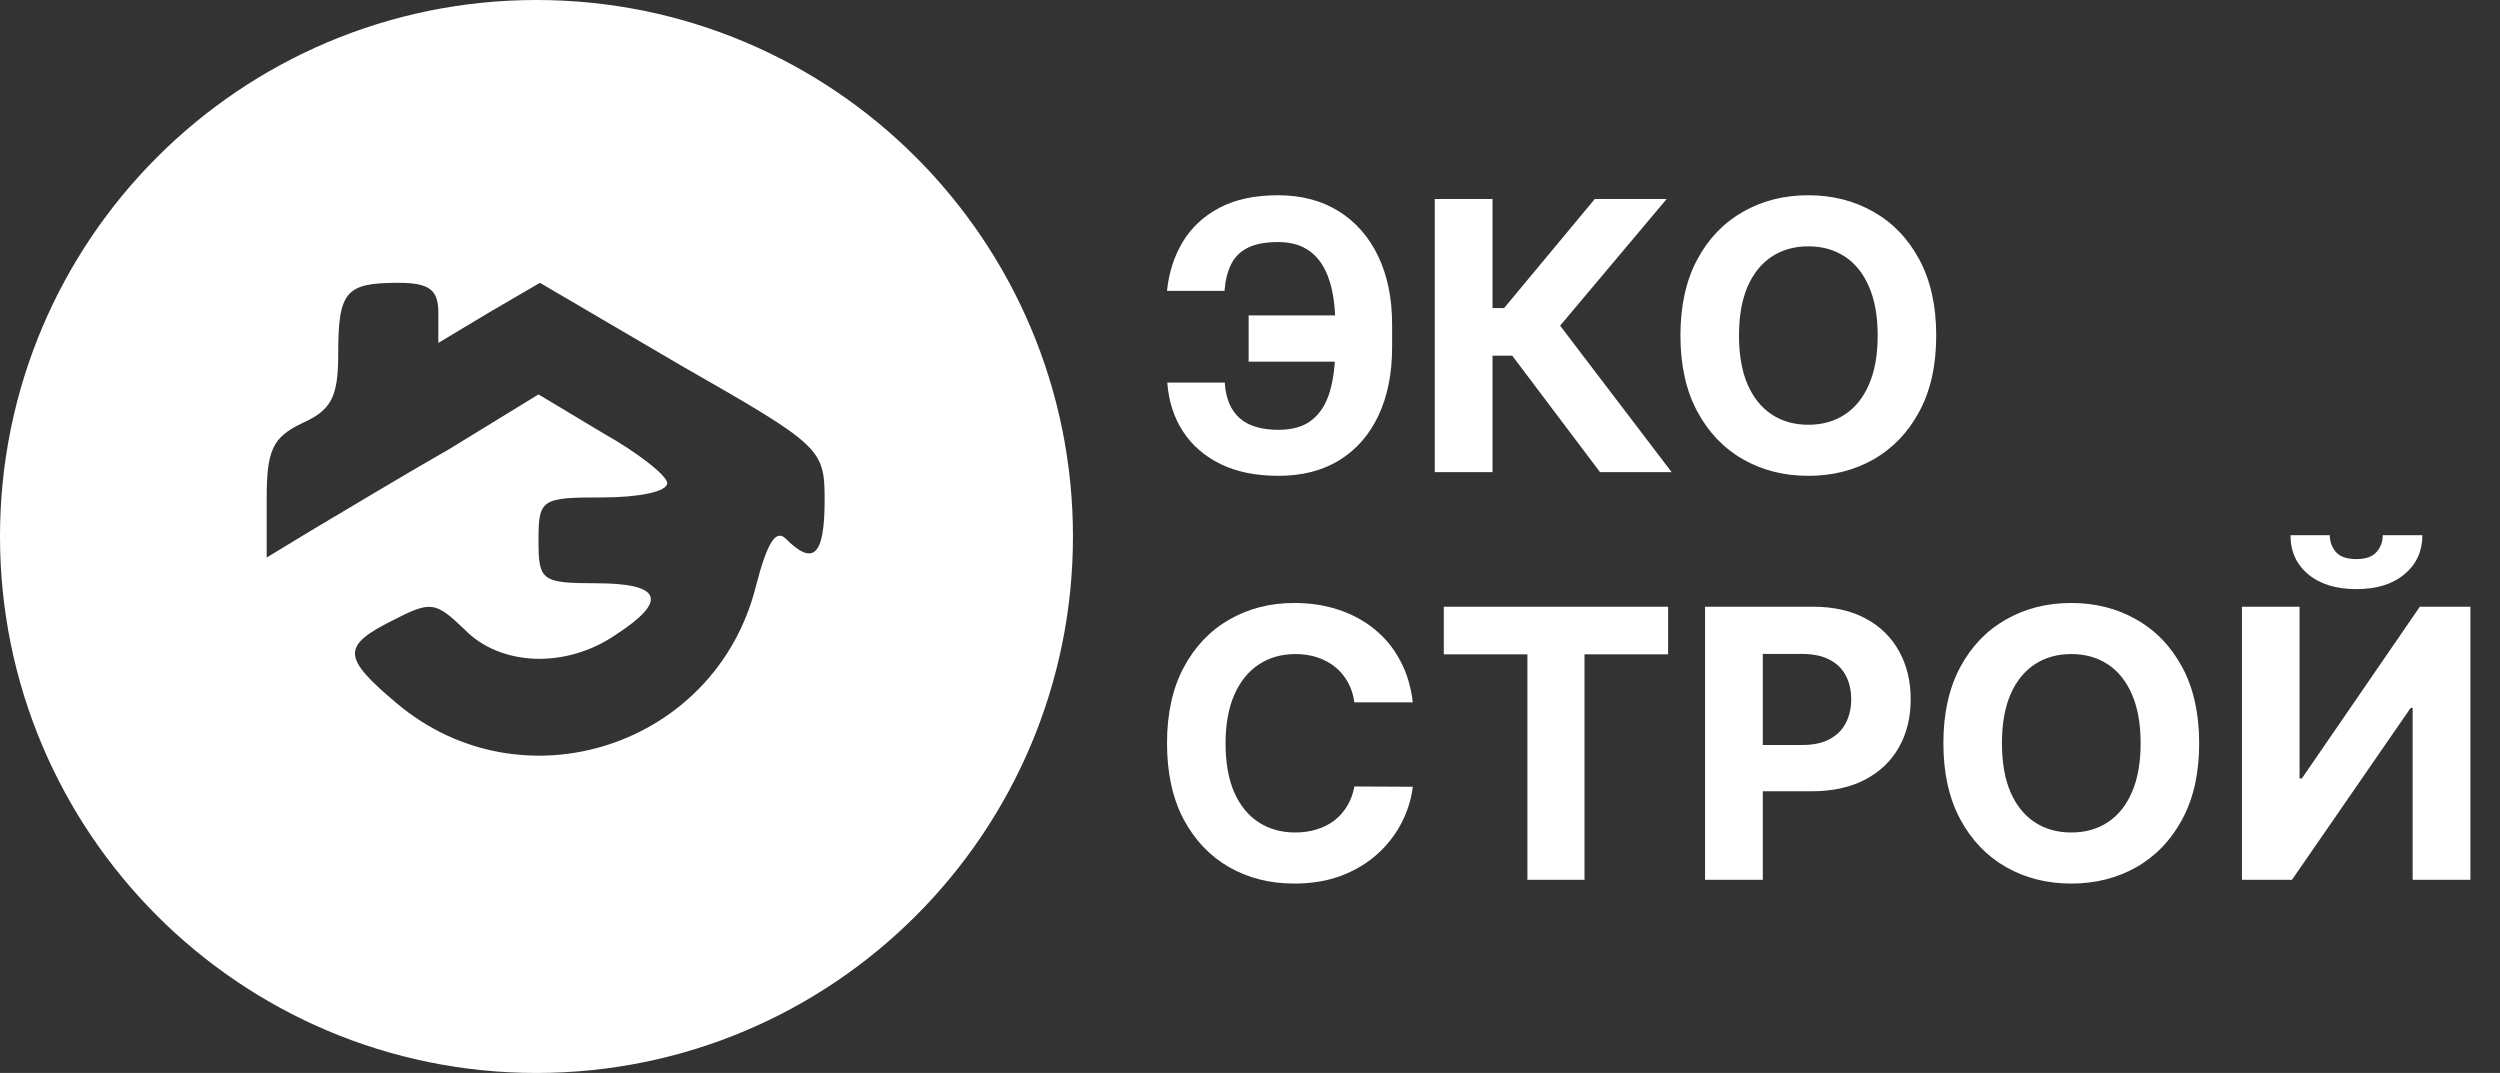
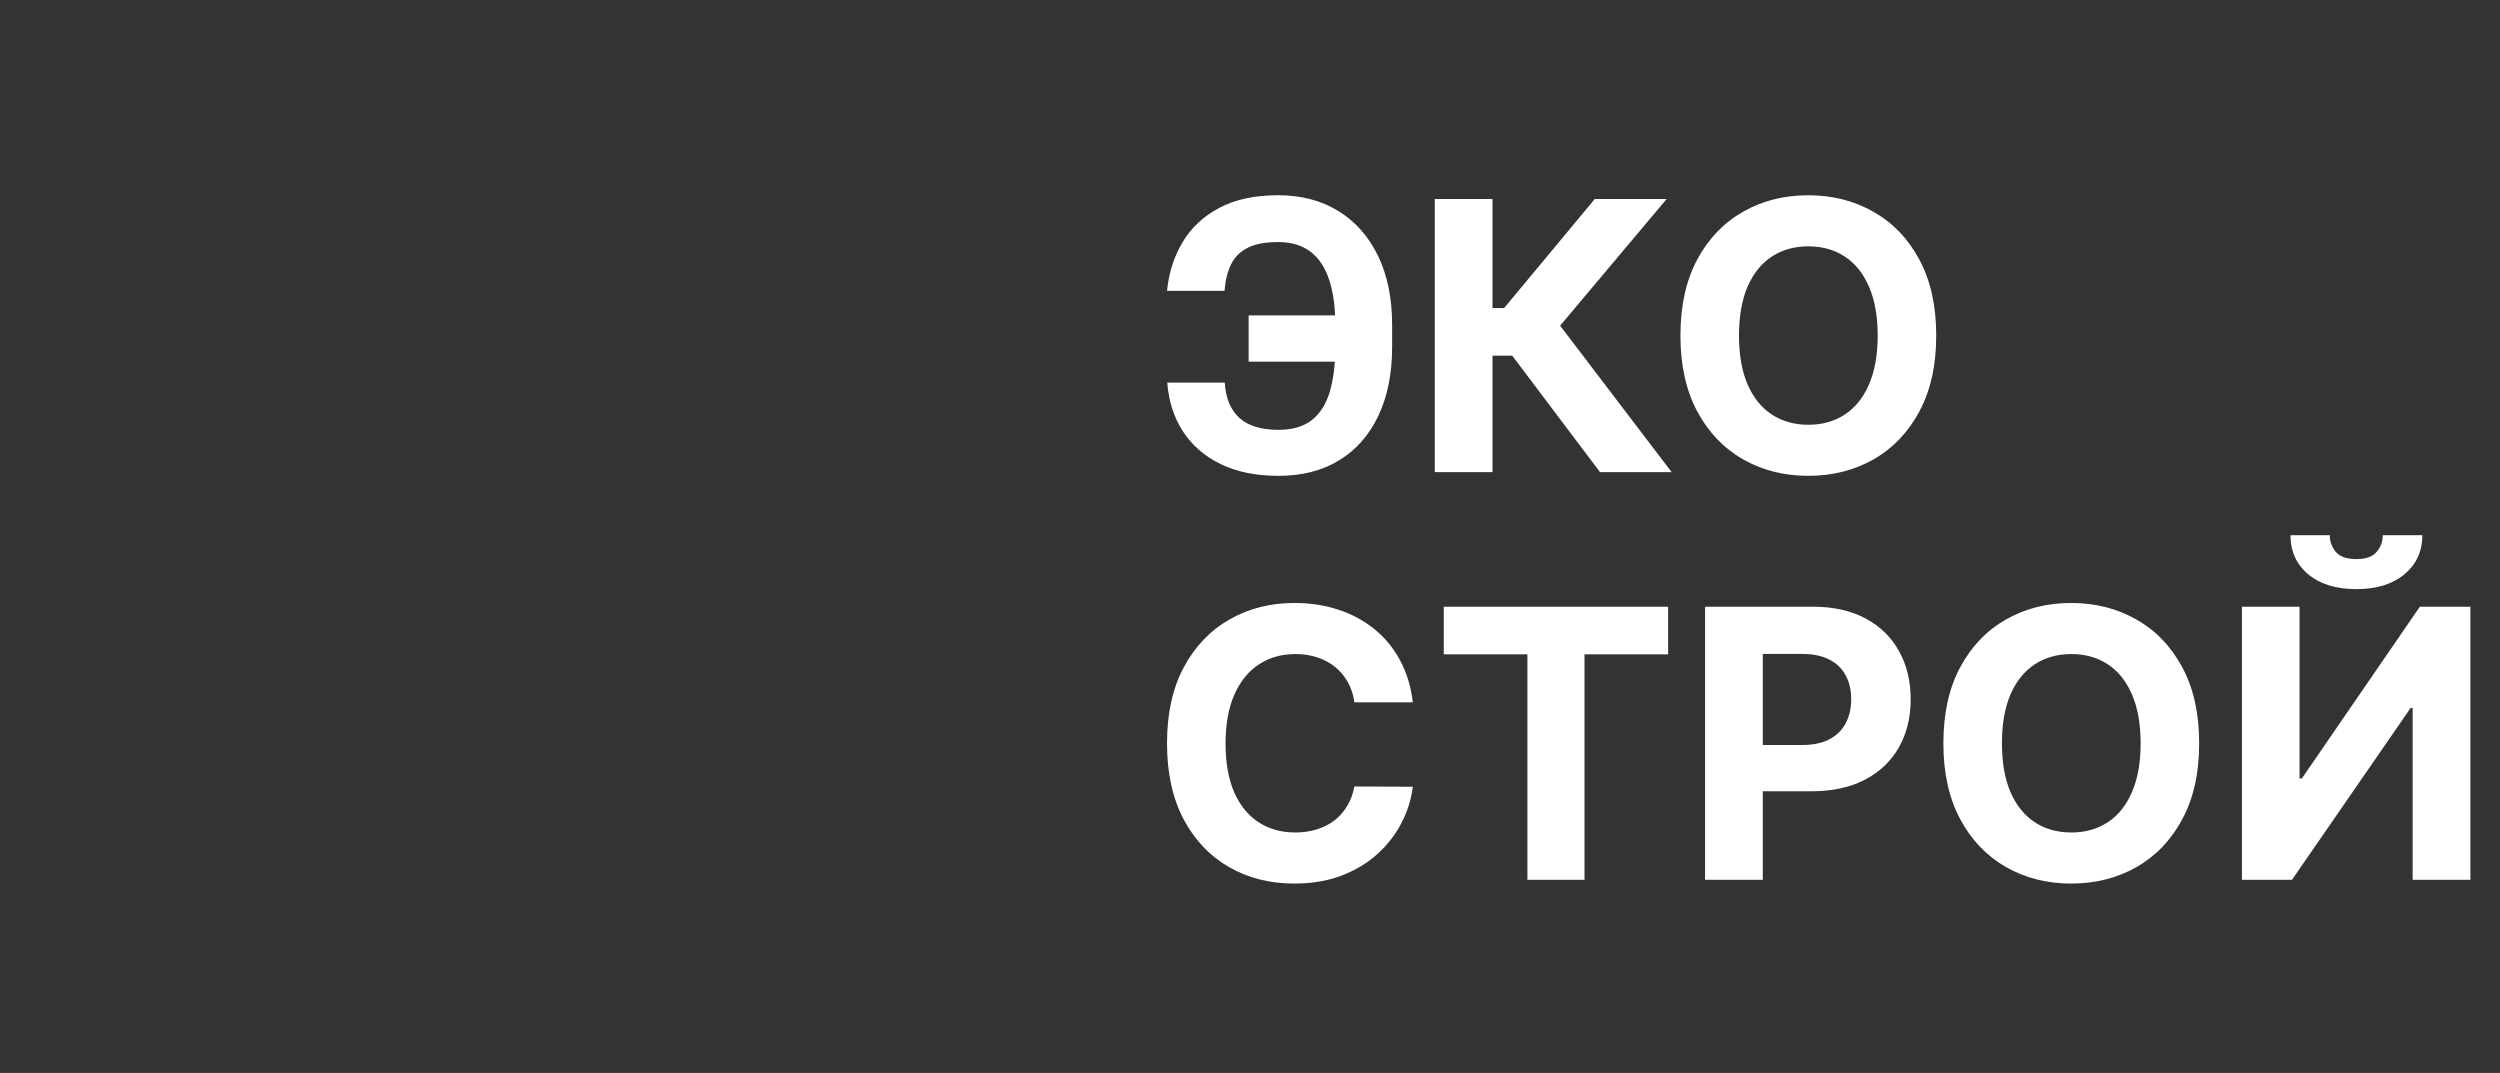
<svg xmlns="http://www.w3.org/2000/svg" width="233" height="100" viewBox="0 0 233 100" fill="none">
  <rect x="0" y="0" width="233" height="100" fill="#333333" stroke="none" />
-   <path d="M50 90C72.091 90 90 72.091 90 50C90 27.909 72.091 10 50 10C27.909 10 10 27.909 10 50C10 72.091 27.909 90 50 90Z" stroke="white" stroke-width="20" />
-   <path d="M37.255 5.559C23.521 10.093 13.255 19.293 7.255 32.493C2.721 42.359 2.988 59.026 7.655 69.026C12.854 79.826 19.654 86.893 29.921 91.959C38.054 95.959 39.921 96.359 50.855 96.359C61.388 96.226 63.788 95.826 70.588 92.359C79.654 87.826 89.254 78.093 93.254 69.293C97.388 60.359 97.388 40.359 93.254 31.426C89.254 22.626 79.654 12.759 70.721 8.493C61.521 3.959 46.188 2.626 37.255 5.559ZM40.855 29.159V31.959L45.521 29.159L50.321 26.359L63.521 34.093C76.588 41.559 76.855 41.826 76.855 46.626C76.855 51.826 75.788 52.759 73.254 50.226C72.321 49.293 71.521 50.493 70.454 54.626C66.721 69.559 48.721 75.426 36.988 65.559C31.921 61.293 31.788 60.226 36.588 57.826C40.188 55.959 40.588 56.093 43.255 58.626C46.588 62.093 52.721 62.359 57.388 59.159C62.321 55.959 61.654 54.359 55.521 54.359C50.455 54.359 50.188 54.093 50.188 50.359C50.188 46.493 50.455 46.359 56.188 46.359C59.521 46.359 62.188 45.826 62.188 45.026C62.188 44.359 59.521 42.226 56.188 40.359L50.188 36.759L41.921 41.826C37.255 44.493 31.521 47.959 29.255 49.293L24.855 51.959V46.493C24.855 41.959 25.388 40.759 28.188 39.426C30.855 38.226 31.521 37.026 31.521 33.026C31.521 27.159 32.188 26.359 37.121 26.359C40.054 26.359 40.855 27.026 40.855 29.159Z" fill="white" />
  <path d="M127.347 29.396V33.709H116.372V29.396H127.347ZM108.791 35.66H114.148C114.239 37.118 114.695 38.216 115.515 38.954C116.335 39.691 117.549 40.06 119.157 40.06C120.466 40.06 121.506 39.753 122.276 39.14C123.047 38.527 123.602 37.645 123.942 36.493C124.281 35.333 124.451 33.945 124.451 32.329V30.266C124.451 28.6 124.257 27.196 123.867 26.052C123.486 24.901 122.902 24.031 122.115 23.442C121.336 22.854 120.337 22.56 119.119 22.56C117.918 22.56 116.965 22.742 116.261 23.107C115.556 23.471 115.043 23.993 114.719 24.673C114.396 25.344 114.197 26.156 114.123 27.109H108.766C108.932 25.435 109.412 23.927 110.208 22.585C111.011 21.234 112.151 20.165 113.626 19.378C115.109 18.591 116.94 18.197 119.119 18.197C121.282 18.197 123.159 18.69 124.75 19.676C126.34 20.662 127.571 22.059 128.441 23.865C129.311 25.671 129.746 27.809 129.746 30.278V32.342C129.746 34.811 129.319 36.944 128.466 38.742C127.621 40.532 126.407 41.916 124.824 42.894C123.242 43.863 121.352 44.348 119.157 44.348C117.06 44.348 115.262 43.983 113.762 43.254C112.263 42.517 111.09 41.498 110.245 40.197C109.4 38.887 108.915 37.375 108.791 35.66ZM149.12 44L140.941 33.149H139.102V44H133.72V18.545H139.102V28.712H140.183L148.635 18.545H155.334L145.403 30.353L155.794 44H149.12ZM180.456 31.273C180.456 34.048 179.93 36.41 178.878 38.357C177.834 40.304 176.409 41.792 174.602 42.819C172.804 43.838 170.782 44.348 168.537 44.348C166.275 44.348 164.245 43.834 162.447 42.807C160.649 41.779 159.228 40.292 158.184 38.345C157.139 36.398 156.617 34.04 156.617 31.273C156.617 28.497 157.139 26.135 158.184 24.188C159.228 22.241 160.649 20.758 162.447 19.738C164.245 18.711 166.275 18.197 168.537 18.197C170.782 18.197 172.804 18.711 174.602 19.738C176.409 20.758 177.834 22.241 178.878 24.188C179.93 26.135 180.456 28.497 180.456 31.273ZM175 31.273C175 29.475 174.731 27.958 174.192 26.724C173.662 25.489 172.912 24.553 171.942 23.915C170.973 23.277 169.838 22.958 168.537 22.958C167.236 22.958 166.101 23.277 165.131 23.915C164.162 24.553 163.408 25.489 162.869 26.724C162.339 27.958 162.074 29.475 162.074 31.273C162.074 33.071 162.339 34.587 162.869 35.822C163.408 37.056 164.162 37.993 165.131 38.631C166.101 39.269 167.236 39.588 168.537 39.588C169.838 39.588 170.973 39.269 171.942 38.631C172.912 37.993 173.662 37.056 174.192 35.822C174.731 34.587 175 33.071 175 31.273ZM131.673 65.457H126.229C126.129 64.753 125.926 64.127 125.62 63.58C125.313 63.025 124.919 62.553 124.439 62.163C123.958 61.774 123.403 61.475 122.773 61.268C122.152 61.061 121.477 60.958 120.747 60.958C119.43 60.958 118.282 61.285 117.305 61.94C116.327 62.586 115.569 63.53 115.03 64.773C114.492 66.008 114.222 67.508 114.222 69.273C114.222 71.087 114.492 72.612 115.03 73.847C115.577 75.081 116.339 76.013 117.317 76.643C118.295 77.273 119.426 77.588 120.71 77.588C121.431 77.588 122.098 77.492 122.711 77.302C123.333 77.111 123.884 76.834 124.364 76.469C124.845 76.096 125.243 75.644 125.557 75.114C125.881 74.584 126.104 73.979 126.229 73.3L131.673 73.325C131.532 74.493 131.18 75.62 130.616 76.705C130.061 77.782 129.311 78.748 128.366 79.601C127.43 80.446 126.311 81.117 125.011 81.615C123.718 82.103 122.255 82.348 120.623 82.348C118.353 82.348 116.323 81.834 114.533 80.807C112.751 79.779 111.343 78.292 110.307 76.345C109.28 74.397 108.766 72.04 108.766 69.273C108.766 66.497 109.288 64.135 110.332 62.188C111.376 60.241 112.793 58.758 114.583 57.739C116.372 56.711 118.386 56.197 120.623 56.197C122.098 56.197 123.465 56.404 124.725 56.819C125.992 57.233 127.115 57.838 128.093 58.633C129.071 59.421 129.866 60.386 130.479 61.529C131.101 62.673 131.499 63.982 131.673 65.457ZM134.562 60.983V56.545H155.468V60.983H147.675V82H142.355V60.983H134.562ZM158.911 82V56.545H168.953C170.884 56.545 172.529 56.914 173.888 57.651C175.246 58.381 176.282 59.396 176.995 60.697C177.716 61.989 178.076 63.481 178.076 65.171C178.076 66.861 177.712 68.353 176.982 69.645C176.253 70.938 175.197 71.945 173.813 72.666C172.437 73.387 170.772 73.747 168.817 73.747H162.416V69.434H167.946C168.982 69.434 169.836 69.256 170.507 68.9C171.186 68.535 171.692 68.034 172.023 67.396C172.363 66.749 172.533 66.008 172.533 65.171C172.533 64.326 172.363 63.588 172.023 62.959C171.692 62.321 171.186 61.828 170.507 61.48C169.827 61.123 168.966 60.945 167.922 60.945H164.292V82H158.911ZM204.963 69.273C204.963 72.048 204.437 74.41 203.385 76.357C202.341 78.304 200.915 79.792 199.109 80.819C197.311 81.838 195.289 82.348 193.044 82.348C190.782 82.348 188.752 81.834 186.954 80.807C185.155 79.779 183.734 78.292 182.69 76.345C181.646 74.397 181.124 72.04 181.124 69.273C181.124 66.497 181.646 64.135 182.69 62.188C183.734 60.241 185.155 58.758 186.954 57.739C188.752 56.711 190.782 56.197 193.044 56.197C195.289 56.197 197.311 56.711 199.109 57.739C200.915 58.758 202.341 60.241 203.385 62.188C204.437 64.135 204.963 66.497 204.963 69.273ZM199.507 69.273C199.507 67.475 199.237 65.958 198.699 64.724C198.169 63.489 197.419 62.553 196.449 61.915C195.48 61.277 194.345 60.958 193.044 60.958C191.743 60.958 190.608 61.277 189.638 61.915C188.669 62.553 187.915 63.489 187.376 64.724C186.846 65.958 186.581 67.475 186.581 69.273C186.581 71.071 186.846 72.587 187.376 73.822C187.915 75.056 188.669 75.993 189.638 76.631C190.608 77.269 191.743 77.588 193.044 77.588C194.345 77.588 195.48 77.269 196.449 76.631C197.419 75.993 198.169 75.056 198.699 73.822C199.237 72.587 199.507 71.071 199.507 69.273ZM208.95 56.545H214.319V72.554H214.53L225.53 56.545H230.241V82H224.859V65.979H224.672L213.611 82H208.95V56.545ZM222.075 49.883H225.766C225.758 51.392 225.199 52.605 224.088 53.525C222.986 54.445 221.495 54.905 219.614 54.905C217.725 54.905 216.229 54.445 215.127 53.525C214.025 52.605 213.474 51.392 213.474 49.883H217.14C217.132 50.455 217.314 50.969 217.687 51.425C218.068 51.88 218.711 52.108 219.614 52.108C220.492 52.108 221.122 51.885 221.503 51.437C221.884 50.99 222.075 50.472 222.075 49.883Z" fill="white" />
</svg>